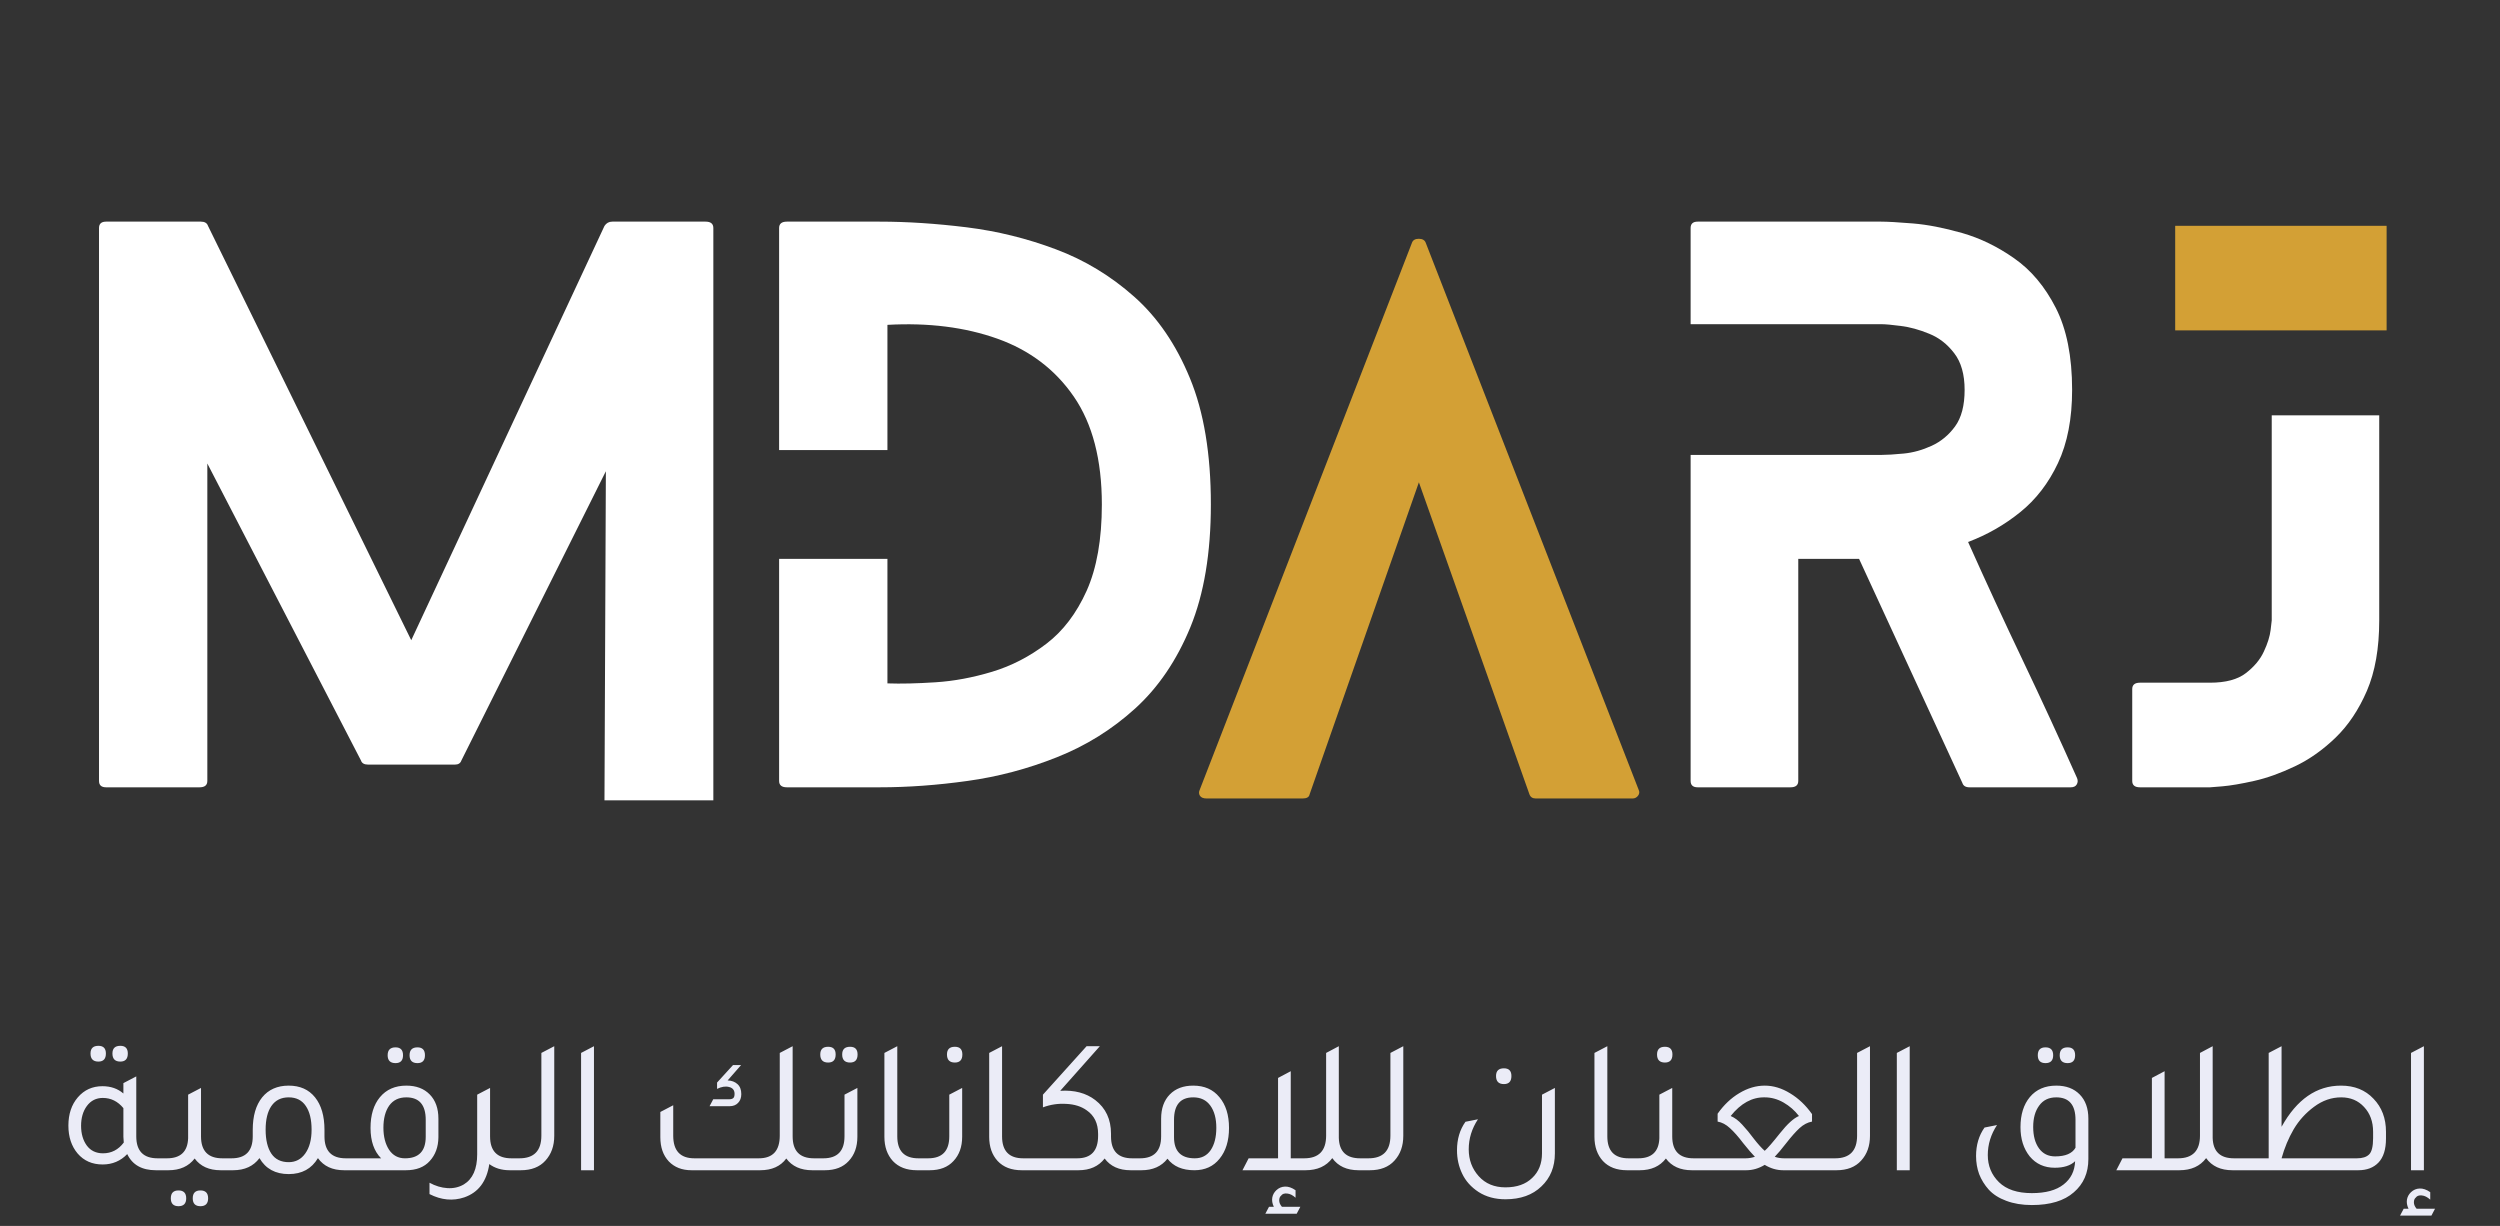
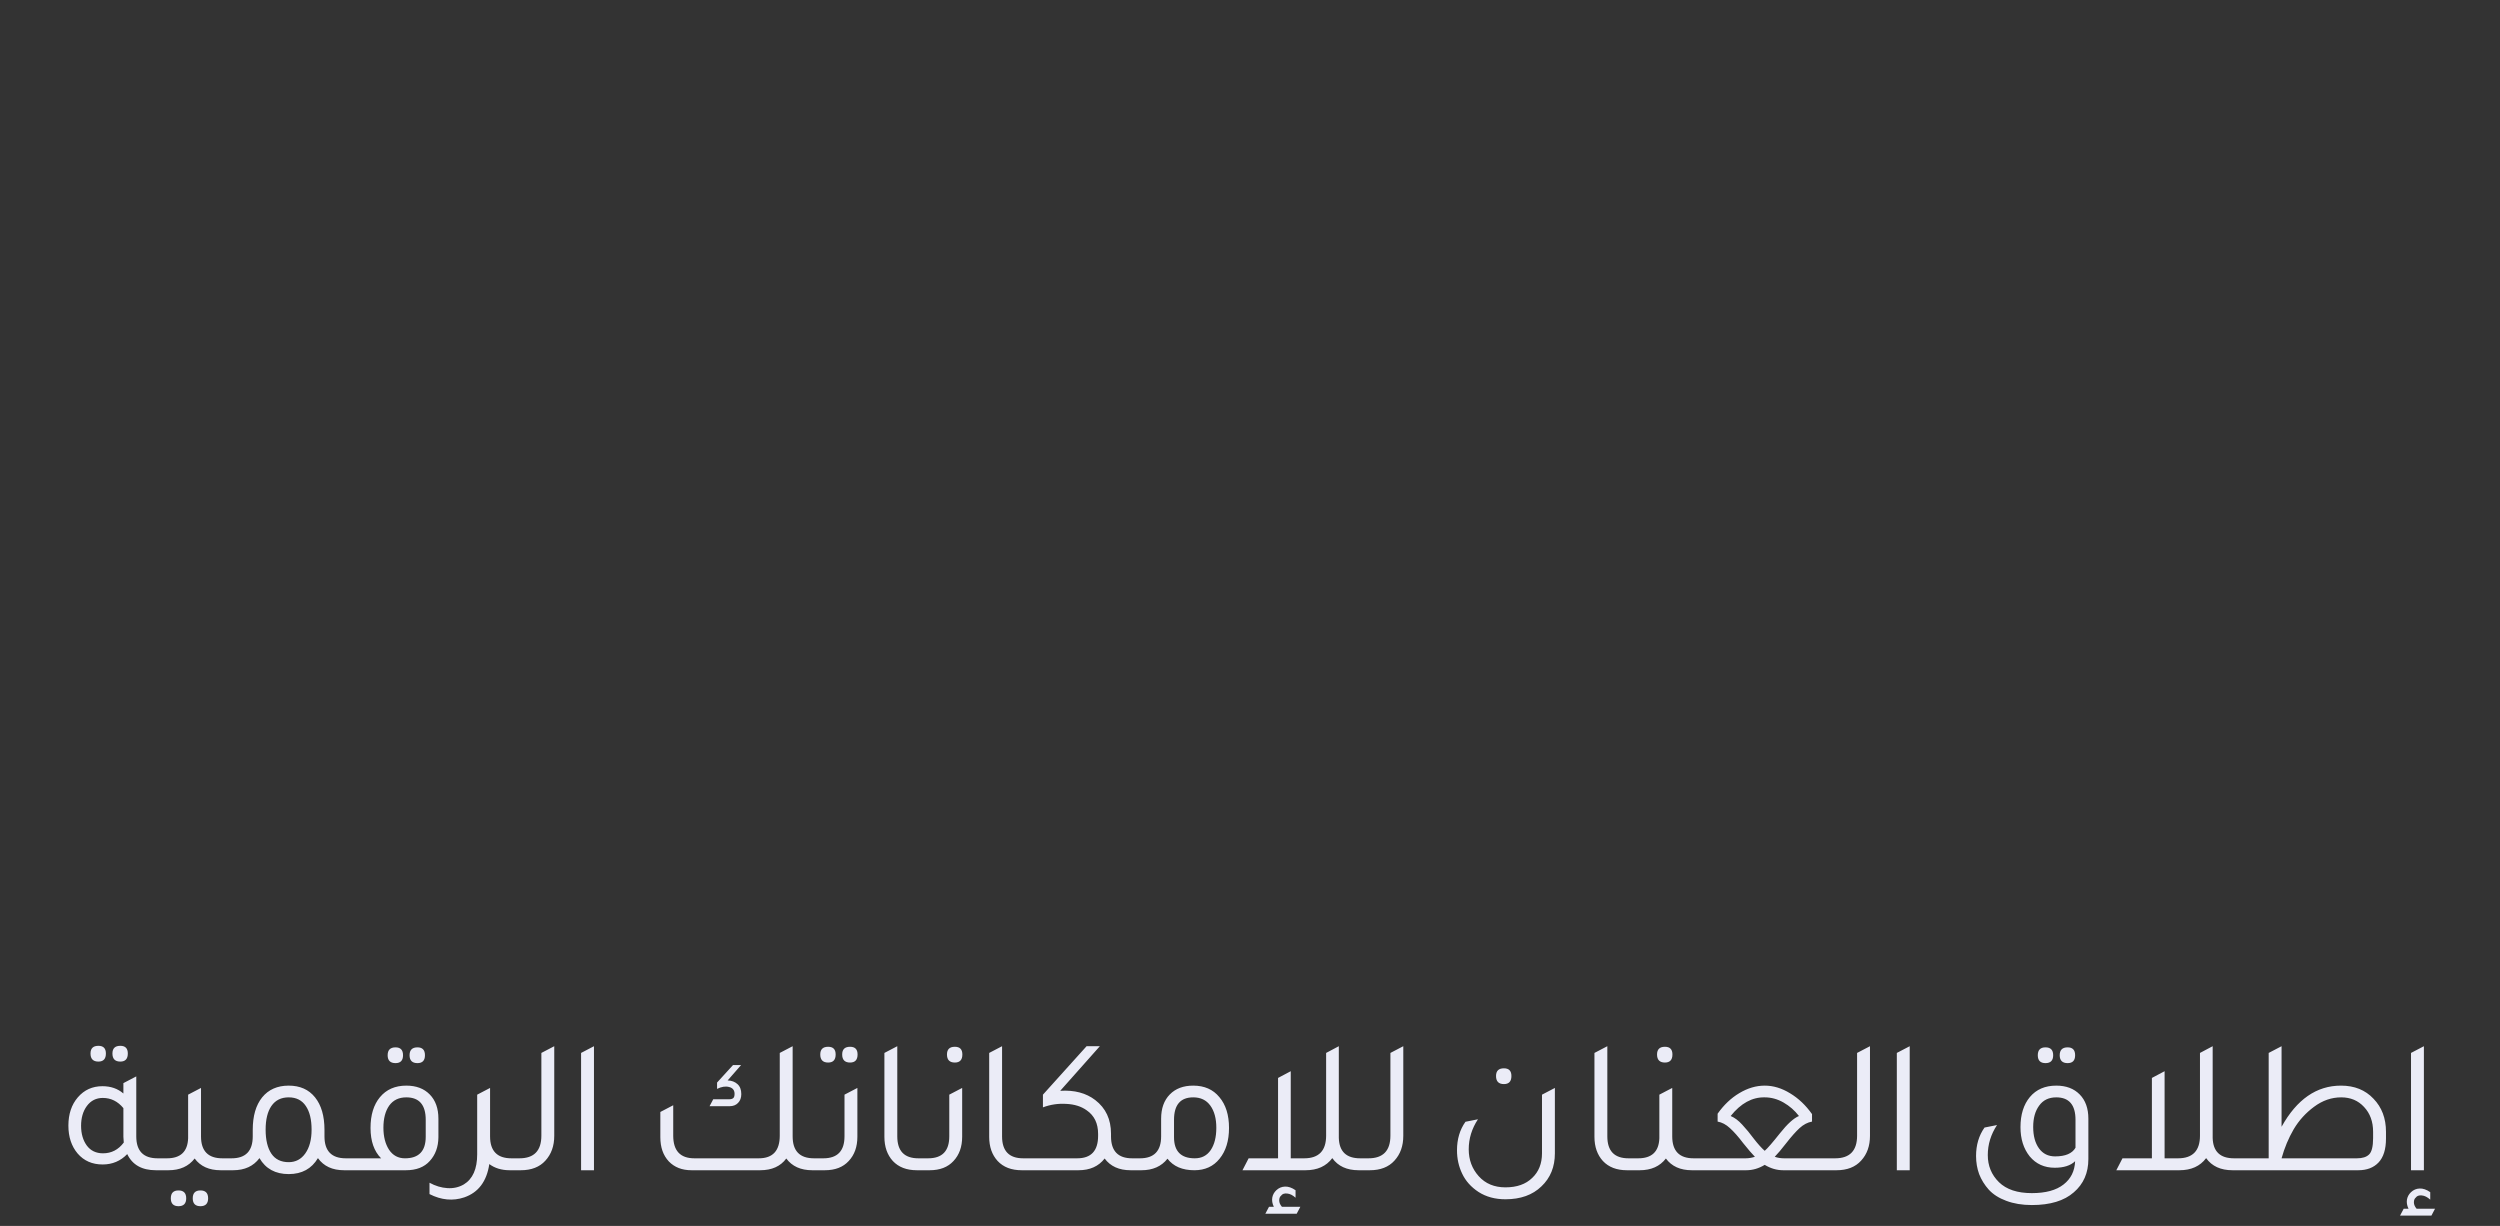
<svg xmlns="http://www.w3.org/2000/svg" width="104" height="51" viewBox="0 0 104 51" fill="none">
  <rect x="0" y="0" width="104" height="51" fill="#333333" stroke="none" />
  <g clip-path="url(#clip0_248_3217)">
    <mask id="mask0_248_3217" style="mask-type:luminance" maskUnits="userSpaceOnUse" x="0" y="0" width="104" height="39">
-       <path d="M104 0H0V38.681H104V0Z" fill="white" />
-     </mask>
+       </mask>
    <g mask="url(#mask0_248_3217)">
      <mask id="mask1_248_3217" style="mask-type:luminance" maskUnits="userSpaceOnUse" x="0" y="0" width="104" height="39">
-         <path d="M104 0H0V38.681H104V0Z" fill="white" />
-       </mask>
+         </mask>
      <g mask="url(#mask1_248_3217)">
        <path d="M25.146 33.294L25.204 19.604L19.194 31.635C19.155 31.75 19.067 31.807 18.928 31.807H15.31C15.151 31.807 15.053 31.75 15.016 31.635L8.625 19.282V32.486C8.625 32.664 8.517 32.752 8.303 32.752H4.413C4.217 32.752 4.119 32.664 4.119 32.486V9.485C4.119 9.309 4.217 9.22 4.413 9.22H8.36C8.517 9.22 8.615 9.281 8.654 9.399L17.108 26.633L25.146 9.399C25.223 9.281 25.331 9.22 25.469 9.22H29.353C29.567 9.22 29.675 9.309 29.675 9.485V33.294H25.146Z" fill="white" />
        <path d="M36.595 9.22C37.731 9.22 38.937 9.299 40.213 9.456C41.488 9.615 42.726 9.92 43.924 10.371C45.123 10.82 46.208 11.477 47.18 12.34C48.151 13.201 48.926 14.332 49.502 15.736C50.081 17.138 50.372 18.888 50.372 20.986C50.372 23.005 50.087 24.707 49.52 26.091C48.951 27.473 48.184 28.601 47.22 29.476C46.259 30.348 45.175 31.023 43.965 31.502C42.758 31.983 41.521 32.311 40.254 32.486C38.989 32.664 37.77 32.752 36.595 32.752H32.734C32.518 32.752 32.411 32.664 32.411 32.486V23.248H36.917V28.429C37.485 28.449 38.152 28.433 38.917 28.383C39.685 28.334 40.47 28.187 41.273 27.945C42.08 27.701 42.831 27.312 43.527 26.782C44.221 26.253 44.78 25.519 45.204 24.578C45.626 23.634 45.837 22.436 45.837 20.986C45.837 19.125 45.448 17.63 44.673 16.502C43.897 15.373 42.837 14.57 41.493 14.09C40.147 13.611 38.623 13.419 36.917 13.514V18.724H32.411V9.485C32.411 9.309 32.518 9.22 32.734 9.22H36.595Z" fill="white" />
-         <path d="M86.407 32.372C86.445 32.468 86.439 32.556 86.39 32.636C86.344 32.714 86.26 32.752 86.142 32.752H81.93C81.772 32.752 81.674 32.692 81.636 32.573L77.337 23.248H74.808V32.486C74.808 32.664 74.7 32.752 74.485 32.752H70.624C70.428 32.752 70.33 32.664 70.33 32.486V18.925H78.253C78.487 18.925 78.801 18.906 79.193 18.868C79.585 18.83 79.972 18.722 80.357 18.545C80.74 18.37 81.066 18.101 81.331 17.739C81.596 17.375 81.728 16.869 81.728 16.22C81.728 15.575 81.584 15.067 81.296 14.694C81.011 14.319 80.664 14.048 80.253 13.883C79.841 13.714 79.449 13.606 79.077 13.56C78.704 13.511 78.429 13.486 78.253 13.486H70.33V9.485C70.33 9.309 70.428 9.22 70.624 9.22H78.253C78.526 9.22 78.965 9.246 79.573 9.295C80.184 9.345 80.865 9.478 81.619 9.692C82.375 9.908 83.101 10.261 83.797 10.751C84.496 11.239 85.07 11.924 85.52 12.806C85.972 13.69 86.2 14.827 86.2 16.22C86.2 17.417 86.004 18.433 85.612 19.265C85.22 20.098 84.696 20.779 84.039 21.308C83.382 21.838 82.659 22.251 81.872 22.546C82.617 24.212 83.378 25.858 84.154 27.485C84.929 29.112 85.681 30.741 86.407 32.372Z" fill="white" />
        <path d="M94.504 17.279H98.976V25.809C98.976 26.969 98.804 27.945 98.463 28.739C98.12 29.531 97.685 30.181 97.154 30.691C96.624 31.201 96.061 31.599 95.461 31.882C94.861 32.167 94.297 32.369 93.767 32.487C93.236 32.606 92.798 32.681 92.453 32.711C92.11 32.739 91.94 32.752 91.94 32.752H89.024C88.808 32.752 88.701 32.664 88.701 32.487V28.665C88.701 28.489 88.808 28.4 89.024 28.4H91.94C92.588 28.4 93.084 28.267 93.427 28.003C93.772 27.738 94.022 27.439 94.176 27.105C94.333 26.771 94.426 26.471 94.458 26.207C94.488 25.942 94.504 25.809 94.504 25.809V17.279Z" fill="white" />
      </g>
      <path d="M90.488 9.394H99.283V13.744H90.488V9.394Z" fill="#D3A035" />
      <path d="M68.172 32.865C68.209 32.946 68.2 33.025 68.143 33.101C68.085 33.179 68.007 33.217 67.912 33.217H63.89C63.755 33.217 63.667 33.159 63.625 33.044L59.026 20.064L54.48 33.044C54.46 33.159 54.362 33.217 54.186 33.217H50.199C50.06 33.217 49.965 33.179 49.916 33.101C49.87 33.025 49.867 32.946 49.905 32.865L58.733 10.111C58.77 9.993 58.867 9.933 59.021 9.933C59.178 9.933 59.276 9.993 59.315 10.111L68.172 32.865Z" fill="#D3A035" />
    </g>
  </g>
  <path d="M4.093 44.162C3.875 44.162 3.765 44.05 3.765 43.826C3.765 43.612 3.875 43.506 4.093 43.506C4.301 43.506 4.405 43.612 4.405 43.826C4.405 44.05 4.301 44.162 4.093 44.162ZM5.005 44.162C4.787 44.162 4.677 44.05 4.677 43.826C4.677 43.612 4.787 43.506 5.005 43.506C5.213 43.506 5.317 43.612 5.317 43.826C5.317 44.05 5.213 44.162 5.005 44.162ZM6.557 48.186H6.829V48.682H6.485C5.904 48.682 5.507 48.458 5.293 48.01C5.016 48.298 4.675 48.442 4.269 48.442C3.837 48.442 3.491 48.29 3.229 47.986C2.973 47.682 2.845 47.295 2.845 46.826C2.845 46.346 2.976 45.954 3.237 45.65C3.504 45.34 3.845 45.186 4.261 45.186C4.608 45.186 4.899 45.287 5.133 45.49V45.058L5.669 44.778V47.274C5.669 47.882 5.965 48.186 6.557 48.186ZM4.285 47.978C4.637 47.978 4.925 47.828 5.149 47.53C5.139 47.423 5.133 47.343 5.133 47.29V46.098C4.899 45.815 4.613 45.674 4.277 45.674C4 45.674 3.779 45.786 3.613 46.01C3.453 46.228 3.373 46.503 3.373 46.834C3.373 47.164 3.453 47.439 3.613 47.658C3.773 47.871 3.997 47.978 4.285 47.978ZM9.25 48.186H9.522V48.682H9.178C8.698 48.682 8.338 48.519 8.098 48.194C7.847 48.519 7.485 48.682 7.01 48.682H6.666V48.186H6.946C7.511 48.186 7.805 47.908 7.826 47.354V47.29V45.538L8.362 45.258V47.274C8.362 47.882 8.658 48.186 9.25 48.186ZM7.106 49.85C7.106 49.631 7.213 49.522 7.426 49.522C7.639 49.522 7.746 49.631 7.746 49.85C7.746 50.068 7.639 50.178 7.426 50.178C7.213 50.178 7.106 50.068 7.106 49.85ZM8.018 49.85C8.018 49.631 8.125 49.522 8.338 49.522C8.551 49.522 8.658 49.631 8.658 49.85C8.658 50.068 8.551 50.178 8.338 50.178C8.125 50.178 8.018 50.068 8.018 49.85ZM14.386 48.186H14.658V48.682H14.314C13.828 48.682 13.466 48.514 13.226 48.178C12.964 48.62 12.559 48.842 12.01 48.842C11.455 48.842 11.05 48.62 10.794 48.178C10.543 48.514 10.178 48.682 9.698 48.682H9.354V48.186H9.634C10.22 48.186 10.514 47.882 10.514 47.274V47.002C10.514 46.426 10.644 45.975 10.906 45.65C11.172 45.324 11.54 45.162 12.01 45.162C12.479 45.162 12.844 45.324 13.106 45.65C13.367 45.975 13.498 46.426 13.498 47.002V47.274C13.498 47.882 13.794 48.186 14.386 48.186ZM12.01 48.346C12.298 48.346 12.527 48.226 12.698 47.986C12.874 47.74 12.962 47.41 12.962 46.994C12.962 46.572 12.882 46.244 12.722 46.01C12.562 45.77 12.324 45.65 12.01 45.65C11.695 45.65 11.455 45.77 11.29 46.01C11.13 46.244 11.05 46.572 11.05 46.994C11.05 47.42 11.13 47.754 11.29 47.994C11.45 48.228 11.69 48.346 12.01 48.346ZM16.454 44.226C16.236 44.226 16.126 44.116 16.126 43.898C16.126 43.679 16.236 43.57 16.454 43.57C16.662 43.57 16.766 43.679 16.766 43.898C16.766 44.116 16.662 44.226 16.454 44.226ZM17.366 44.226C17.148 44.226 17.038 44.116 17.038 43.898C17.038 43.679 17.148 43.57 17.366 43.57C17.574 43.57 17.678 43.679 17.678 43.898C17.678 44.116 17.574 44.226 17.366 44.226ZM14.494 48.682V48.186H15.854C15.561 47.892 15.414 47.471 15.414 46.922C15.414 46.383 15.545 45.956 15.806 45.642C16.073 45.322 16.438 45.162 16.902 45.162C17.313 45.162 17.638 45.284 17.878 45.53C18.118 45.775 18.238 46.111 18.238 46.538V47.314C18.233 47.714 18.113 48.042 17.878 48.298C17.649 48.554 17.318 48.682 16.886 48.682H14.494ZM16.846 48.186C17.422 48.186 17.71 47.887 17.71 47.29V46.586C17.71 45.962 17.441 45.65 16.902 45.65C16.593 45.65 16.356 45.764 16.19 45.994C16.03 46.223 15.95 46.53 15.95 46.914C15.95 47.282 16.028 47.586 16.182 47.826C16.342 48.066 16.564 48.186 16.846 48.186ZM21.275 48.186H21.547V48.682H21.203C20.867 48.682 20.584 48.596 20.355 48.426C20.248 49.146 19.901 49.607 19.315 49.81C18.84 49.97 18.358 49.924 17.867 49.674V49.202C18.112 49.335 18.36 49.41 18.611 49.426C18.861 49.442 19.088 49.391 19.291 49.274C19.664 49.05 19.851 48.631 19.851 48.018V47.362V47.29V45.538L20.387 45.258V47.274C20.387 47.882 20.683 48.186 21.275 48.186ZM21.385 48.682V48.186H21.609C22.217 48.186 22.521 47.871 22.521 47.242V43.802L23.057 43.522V47.25C23.057 47.671 22.934 48.015 22.689 48.282C22.449 48.548 22.108 48.682 21.665 48.682H21.385ZM24.173 48.682V43.802L24.709 43.522V48.682H24.173ZM33.862 48.186H34.134V48.682H33.79C33.31 48.682 32.95 48.519 32.71 48.194C32.47 48.519 32.108 48.682 31.622 48.682H28.766C28.372 48.682 28.057 48.559 27.822 48.314C27.587 48.063 27.47 47.727 27.47 47.306V46.258L28.006 45.978V47.242C28.006 47.871 28.299 48.186 28.886 48.186H31.566C32.148 48.186 32.438 47.871 32.438 47.242V43.802L32.974 43.522V47.274C32.974 47.882 33.27 48.186 33.862 48.186ZM30.838 45.514C30.838 45.668 30.793 45.791 30.702 45.882C30.617 45.972 30.5 46.018 30.35 46.018H29.518L29.67 45.73H30.326C30.406 45.73 30.465 45.714 30.502 45.682C30.54 45.65 30.558 45.591 30.558 45.506C30.558 45.351 30.481 45.255 30.326 45.218C30.177 45.18 30.012 45.207 29.83 45.298V45.034L30.494 44.306H30.83L30.27 44.946C30.436 44.951 30.572 45.002 30.678 45.098C30.785 45.194 30.838 45.332 30.838 45.514ZM34.451 44.202C34.232 44.202 34.123 44.09 34.123 43.866C34.123 43.652 34.232 43.546 34.451 43.546C34.659 43.546 34.763 43.652 34.763 43.866C34.763 44.09 34.659 44.202 34.451 44.202ZM35.363 44.202C35.144 44.202 35.035 44.09 35.035 43.866C35.035 43.652 35.144 43.546 35.363 43.546C35.571 43.546 35.675 43.652 35.675 43.866C35.675 44.09 35.571 44.202 35.363 44.202ZM33.971 48.682V48.186H34.251C34.837 48.186 35.131 47.882 35.131 47.274V45.538L35.667 45.258V47.29C35.667 47.706 35.547 48.042 35.307 48.298C35.072 48.554 34.741 48.682 34.315 48.682H33.971ZM38.142 48.682C37.716 48.682 37.383 48.554 37.142 48.298C36.908 48.042 36.791 47.706 36.791 47.29V43.802L37.327 43.522V47.274C37.327 47.882 37.62 48.186 38.206 48.186H38.486V48.682H38.142ZM39.722 44.202C39.504 44.202 39.394 44.09 39.394 43.866C39.394 43.652 39.504 43.546 39.722 43.546C39.93 43.546 40.034 43.652 40.034 43.866C40.034 44.09 39.93 44.202 39.722 44.202ZM38.33 48.682V48.186H38.61C39.197 48.186 39.49 47.882 39.49 47.274V45.538L40.026 45.258V47.29C40.026 47.706 39.906 48.042 39.666 48.298C39.431 48.554 39.101 48.682 38.674 48.682H38.33ZM42.502 48.682C42.075 48.682 41.742 48.554 41.502 48.298C41.267 48.042 41.15 47.706 41.15 47.29V43.802L41.686 43.522V47.274C41.686 47.882 41.979 48.186 42.566 48.186H42.846V48.682H42.502ZM47.097 48.186H47.297V48.682H47.033C46.553 48.682 46.194 48.519 45.953 48.194C45.703 48.519 45.34 48.682 44.865 48.682H42.69V48.186H44.809C45.391 48.186 45.681 47.874 45.681 47.25V47.17C45.681 46.732 45.522 46.404 45.202 46.186C44.977 46.026 44.697 45.938 44.361 45.922C44.026 45.9 43.7 45.948 43.386 46.066V45.538L45.202 43.522H45.754L44.105 45.378C44.692 45.34 45.178 45.468 45.562 45.762C45.999 46.098 46.218 46.564 46.218 47.162V47.274C46.218 47.882 46.511 48.186 47.097 48.186ZM49.639 45.162C50.103 45.162 50.465 45.322 50.727 45.642C50.993 45.956 51.127 46.383 51.127 46.922C51.127 47.455 50.996 47.882 50.735 48.202C50.479 48.522 50.129 48.682 49.687 48.682C49.185 48.682 48.812 48.522 48.567 48.202C48.316 48.522 47.956 48.682 47.487 48.682H47.143V48.186H47.423C48.009 48.186 48.303 47.882 48.303 47.274V46.538C48.303 46.111 48.423 45.775 48.663 45.53C48.903 45.284 49.228 45.162 49.639 45.162ZM49.703 48.186C49.991 48.186 50.212 48.071 50.367 47.842C50.521 47.612 50.599 47.303 50.599 46.914C50.599 46.53 50.516 46.223 50.351 45.994C50.185 45.764 49.948 45.65 49.639 45.65C49.105 45.65 48.839 45.962 48.839 46.586V47.29V47.306C48.839 47.892 49.127 48.186 49.703 48.186ZM56.583 48.186H56.863V48.682H56.519C56.029 48.682 55.663 48.514 55.423 48.178C55.173 48.514 54.802 48.682 54.311 48.682H53.167H51.687L51.943 48.186H53.167V44.842L53.695 44.562V48.186H54.255C54.863 48.186 55.167 47.871 55.167 47.242V43.802L55.695 43.522V47.25V47.338C55.711 47.903 56.007 48.186 56.583 48.186ZM53.295 49.738C53.242 49.78 53.215 49.847 53.215 49.938C53.215 50.028 53.253 50.116 53.327 50.202H54.095L53.943 50.49H52.639L52.791 50.202H52.991C52.927 50.068 52.906 49.94 52.927 49.818C52.949 49.7 53.005 49.599 53.095 49.514C53.197 49.418 53.317 49.367 53.455 49.362C53.594 49.356 53.741 49.407 53.895 49.514V49.826C53.778 49.719 53.661 49.66 53.543 49.65C53.426 49.639 53.343 49.668 53.295 49.738ZM56.705 48.682V48.186H56.929C57.537 48.186 57.841 47.871 57.841 47.242V43.802L58.377 43.522V47.25C58.377 47.671 58.255 48.015 58.009 48.282C57.769 48.548 57.428 48.682 56.985 48.682H56.705ZM62.563 45.098C62.344 45.098 62.235 44.986 62.235 44.762C62.235 44.548 62.344 44.442 62.563 44.442C62.771 44.442 62.875 44.548 62.875 44.762C62.875 44.986 62.771 45.098 62.563 45.098ZM62.627 49.89C62.195 49.89 61.821 49.788 61.507 49.586C61.197 49.383 60.971 49.13 60.827 48.826C60.683 48.527 60.611 48.202 60.611 47.85C60.611 47.391 60.728 46.996 60.963 46.666L61.483 46.562C61.227 46.951 61.099 47.367 61.099 47.81C61.099 48.247 61.237 48.62 61.515 48.93C61.792 49.239 62.163 49.394 62.627 49.394C63.101 49.394 63.472 49.263 63.739 49.002C64.011 48.746 64.147 48.404 64.147 47.978V45.538L64.683 45.258V47.978C64.683 48.543 64.496 49.002 64.123 49.354C63.755 49.711 63.256 49.89 62.627 49.89ZM67.681 48.682C67.255 48.682 66.921 48.554 66.681 48.298C66.447 48.042 66.329 47.706 66.329 47.29V43.802L66.865 43.522V47.274C66.865 47.882 67.159 48.186 67.746 48.186H68.025V48.682H67.681ZM69.261 44.202C69.043 44.202 68.933 44.09 68.933 43.866C68.933 43.652 69.043 43.546 69.261 43.546C69.469 43.546 69.573 43.652 69.573 43.866C69.573 44.09 69.469 44.202 69.261 44.202ZM70.453 48.186H70.725V48.682H70.381C69.901 48.682 69.541 48.519 69.301 48.194C69.051 48.519 68.688 48.682 68.213 48.682H67.869V48.186H68.149C68.715 48.186 69.008 47.908 69.029 47.354V47.29V45.538L69.565 45.258V47.274C69.565 47.882 69.861 48.186 70.453 48.186ZM76.276 48.682H74.18C73.914 48.682 73.658 48.607 73.412 48.458C73.167 48.607 72.911 48.682 72.644 48.682H70.564V48.186H72.621C72.749 48.186 72.876 48.164 73.004 48.122C72.887 48.004 72.725 47.815 72.516 47.554C72.314 47.287 72.13 47.079 71.965 46.93C71.805 46.78 71.634 46.69 71.453 46.658V46.33C71.714 45.962 72.015 45.676 72.356 45.474C72.703 45.266 73.055 45.162 73.412 45.162C73.77 45.162 74.122 45.268 74.469 45.482C74.815 45.69 75.119 45.978 75.38 46.346V46.658C75.199 46.69 75.026 46.78 74.861 46.93C74.701 47.079 74.516 47.287 74.308 47.554C74.106 47.815 73.946 48.004 73.829 48.122C73.946 48.164 74.074 48.186 74.213 48.186H76.269L76.276 48.682ZM71.996 46.426C72.162 46.495 72.322 46.615 72.477 46.786C72.636 46.956 72.799 47.154 72.965 47.378C73.135 47.596 73.284 47.762 73.412 47.874C73.53 47.772 73.74 47.53 74.044 47.146C74.354 46.756 74.618 46.516 74.837 46.426C74.66 46.196 74.447 46.01 74.197 45.866C73.946 45.722 73.684 45.65 73.412 45.65C72.89 45.639 72.418 45.898 71.996 46.426ZM76.119 48.682V48.186H76.343C76.951 48.186 77.255 47.871 77.255 47.242V43.802L77.791 43.522V47.25C77.791 47.671 77.669 48.015 77.423 48.282C77.183 48.548 76.842 48.682 76.399 48.682H76.119ZM78.908 48.682V43.802L79.444 43.522V48.682H78.908ZM85.412 43.898C85.412 44.116 85.306 44.226 85.093 44.226C84.879 44.226 84.772 44.116 84.772 43.898C84.772 43.679 84.879 43.57 85.093 43.57C85.306 43.57 85.412 43.679 85.412 43.898ZM86.013 44.226C85.794 44.226 85.684 44.116 85.684 43.898C85.684 43.679 85.794 43.57 86.013 43.57C86.221 43.57 86.325 43.679 86.325 43.898C86.325 44.116 86.221 44.226 86.013 44.226ZM84.525 50.13C84.124 50.13 83.77 50.071 83.46 49.954C83.156 49.842 82.914 49.687 82.733 49.49C82.556 49.292 82.423 49.076 82.332 48.842C82.247 48.607 82.204 48.356 82.204 48.09C82.204 47.631 82.322 47.236 82.556 46.906L83.076 46.802C82.82 47.191 82.692 47.607 82.692 48.05C82.692 48.498 82.847 48.874 83.156 49.178C83.466 49.482 83.922 49.634 84.525 49.634C85.1 49.634 85.54 49.514 85.844 49.274C86.148 49.039 86.308 48.716 86.325 48.306C86.138 48.487 85.855 48.578 85.477 48.578C85.044 48.578 84.698 48.42 84.436 48.106C84.18 47.786 84.052 47.38 84.052 46.89C84.052 46.367 84.183 45.948 84.445 45.634C84.711 45.319 85.076 45.162 85.54 45.162C85.951 45.162 86.276 45.284 86.516 45.53C86.757 45.775 86.876 46.111 86.876 46.538V48.218C86.876 48.794 86.674 49.255 86.269 49.602C85.868 49.954 85.287 50.13 84.525 50.13ZM85.493 48.106C85.919 48.106 86.202 47.986 86.341 47.746V46.586C86.341 45.962 86.074 45.65 85.54 45.65C85.231 45.65 84.994 45.764 84.829 45.994C84.663 46.218 84.581 46.514 84.581 46.882C84.581 47.25 84.66 47.546 84.82 47.77C84.981 47.994 85.204 48.106 85.493 48.106ZM92.935 48.186H93.215V48.682H92.871C92.38 48.682 92.015 48.514 91.775 48.178C91.524 48.514 91.154 48.682 90.663 48.682H89.519H88.039L88.295 48.186H89.519V44.842L90.047 44.562V48.186H90.607C91.215 48.186 91.519 47.871 91.519 47.242V43.802L92.047 43.522V47.25V47.338C92.063 47.903 92.359 48.186 92.935 48.186ZM97.385 45.162C97.945 45.162 98.395 45.343 98.737 45.706C99.083 46.063 99.257 46.522 99.257 47.082V47.362C99.257 47.81 99.153 48.143 98.945 48.362C98.742 48.575 98.462 48.682 98.105 48.682H94.377H93.057V48.186H94.377V43.802L94.913 43.522V46.874C95.547 45.732 96.371 45.162 97.385 45.162ZM98.721 47.346V47.082C98.721 46.66 98.595 46.316 98.345 46.05C98.099 45.783 97.782 45.65 97.393 45.65C96.993 45.65 96.617 45.78 96.265 46.042C95.918 46.298 95.635 46.61 95.417 46.978C95.203 47.346 95.035 47.748 94.913 48.186H98.049C98.278 48.186 98.446 48.132 98.553 48.026C98.665 47.919 98.721 47.692 98.721 47.346ZM100.298 48.682V43.802L100.834 43.522V48.682H100.298ZM99.842 50.57L99.994 50.282H100.194C100.13 50.148 100.109 50.02 100.13 49.898C100.152 49.78 100.208 49.679 100.298 49.594C100.4 49.498 100.52 49.447 100.658 49.442C100.797 49.436 100.944 49.487 101.098 49.594V49.906C100.981 49.799 100.864 49.74 100.746 49.73C100.629 49.719 100.546 49.748 100.498 49.818C100.445 49.86 100.418 49.927 100.418 50.018C100.418 50.108 100.456 50.196 100.53 50.282H101.298L101.146 50.57H99.842Z" fill="#EBECF7" />
  <defs>
    <clipPath id="clip0_248_3217">
-       <rect width="104" height="38.681" fill="white" />
-     </clipPath>
+       </clipPath>
  </defs>
</svg>